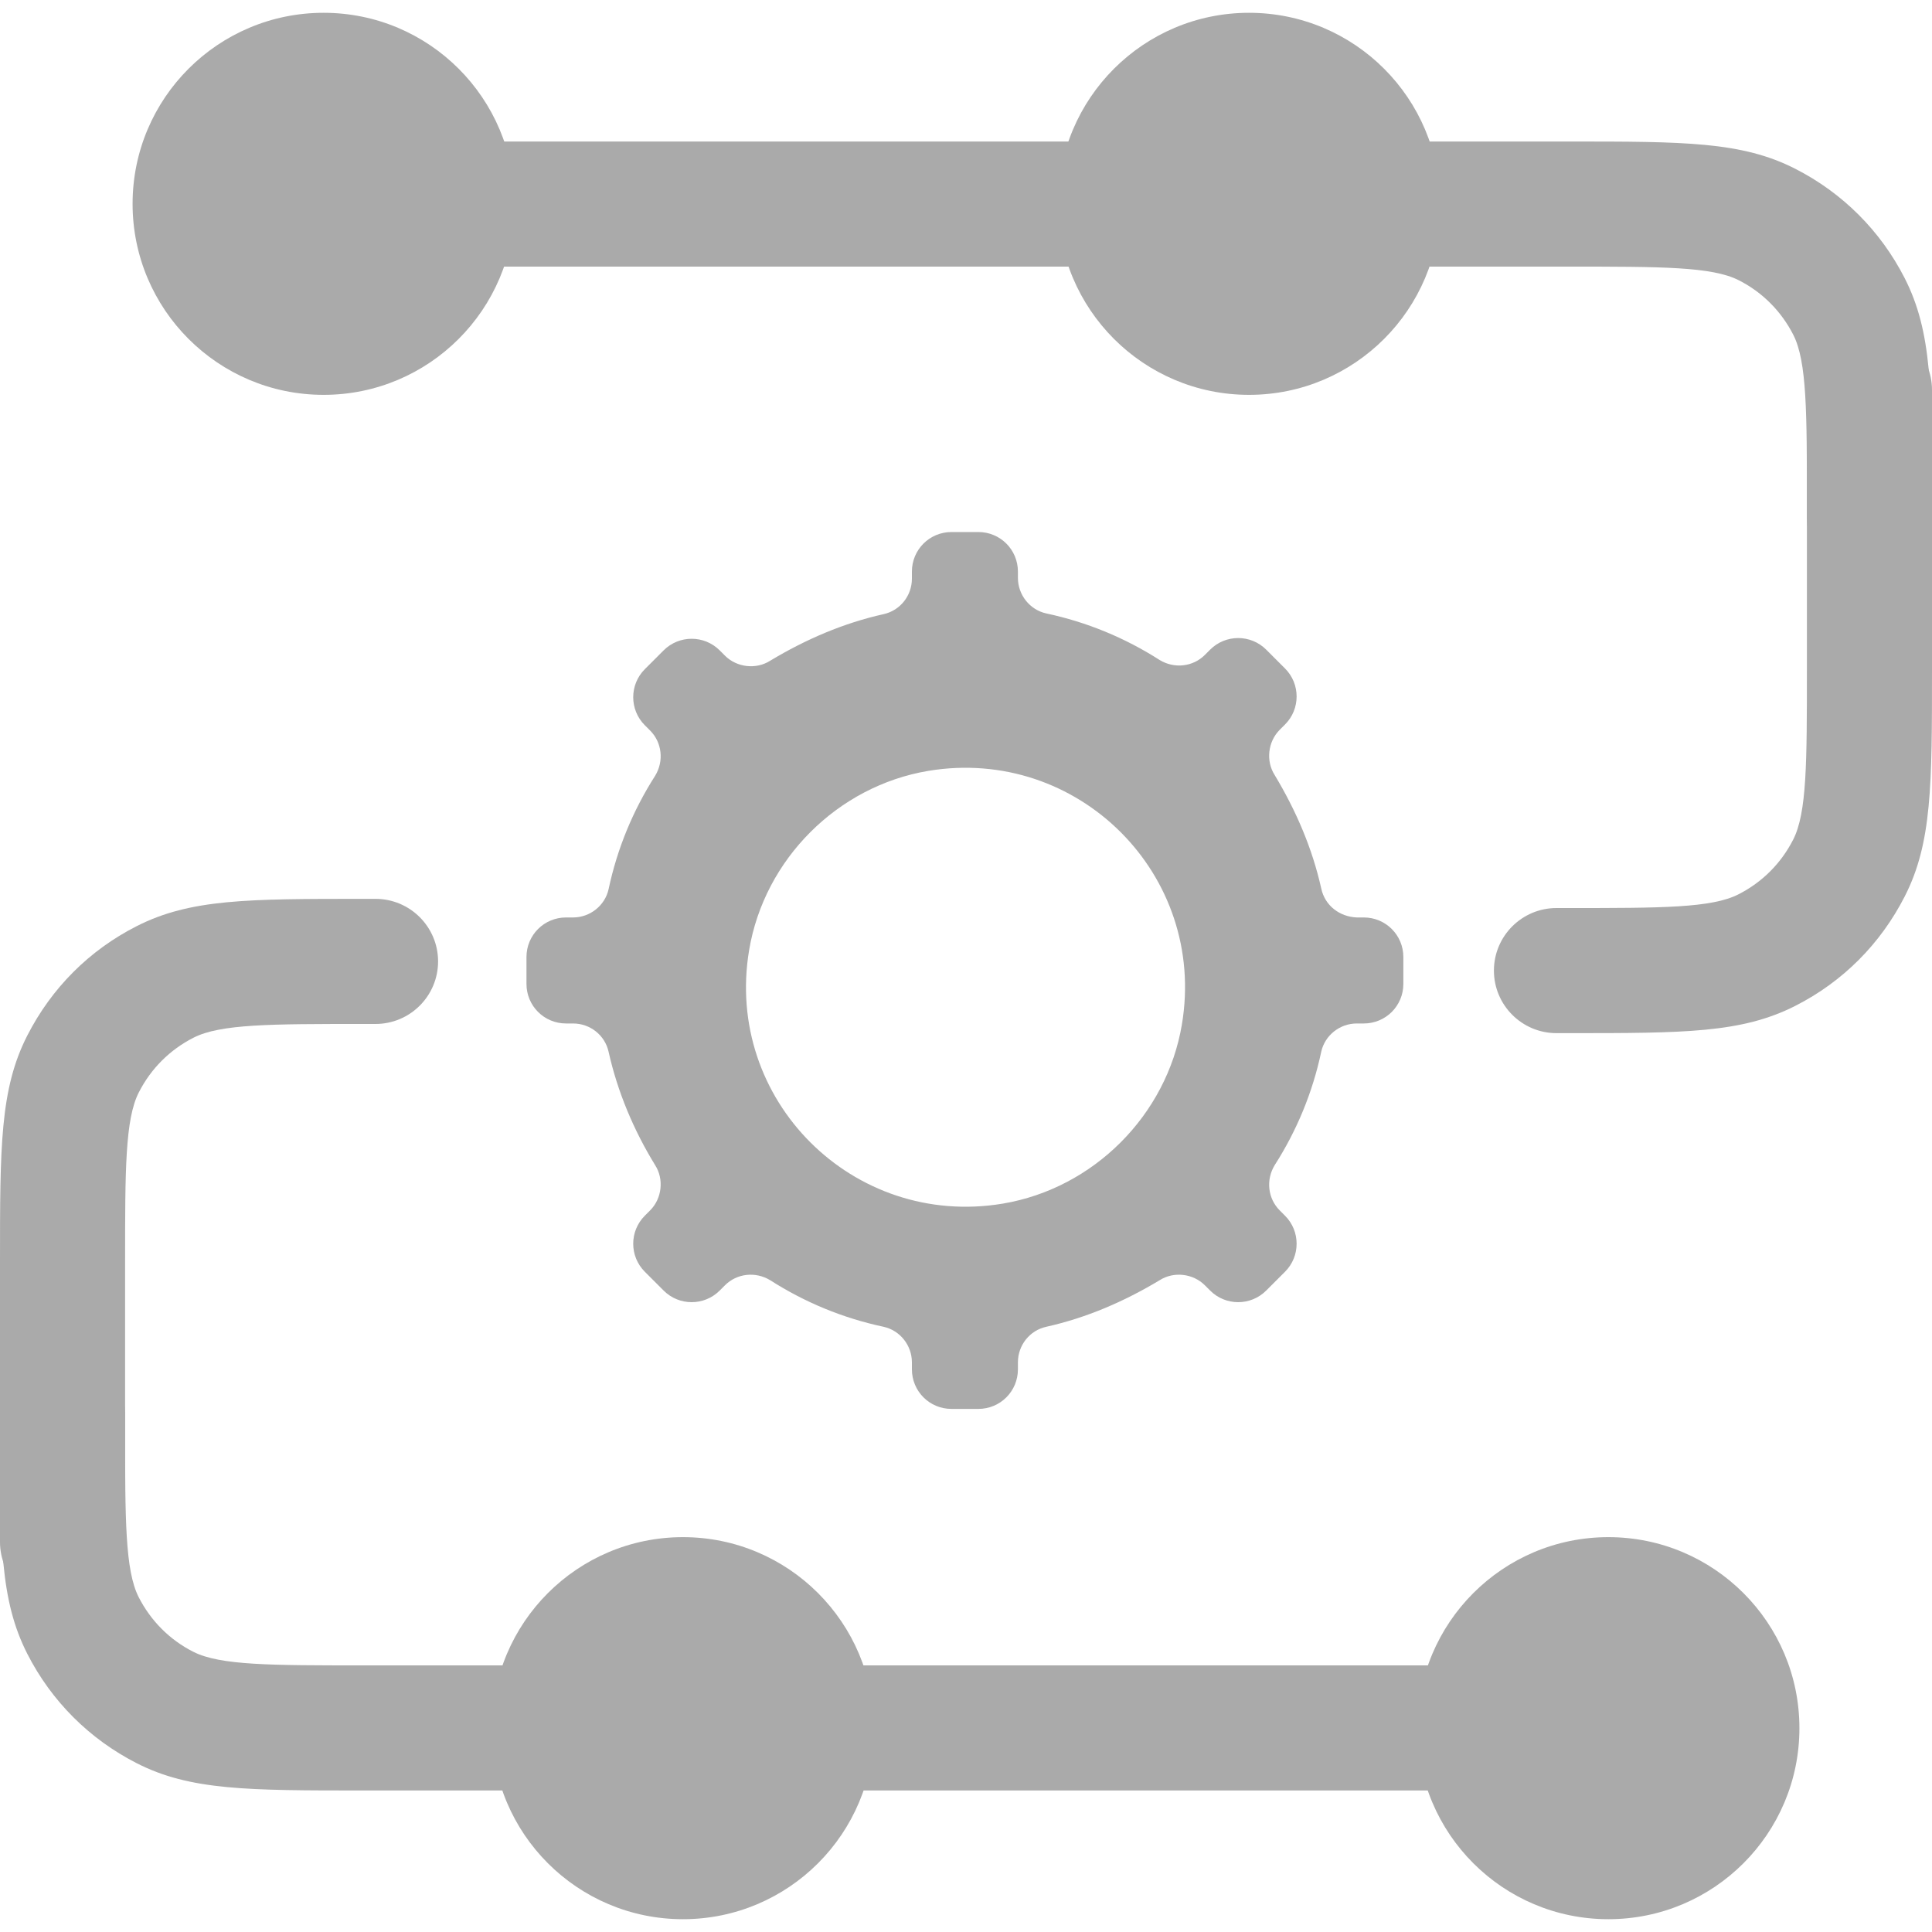
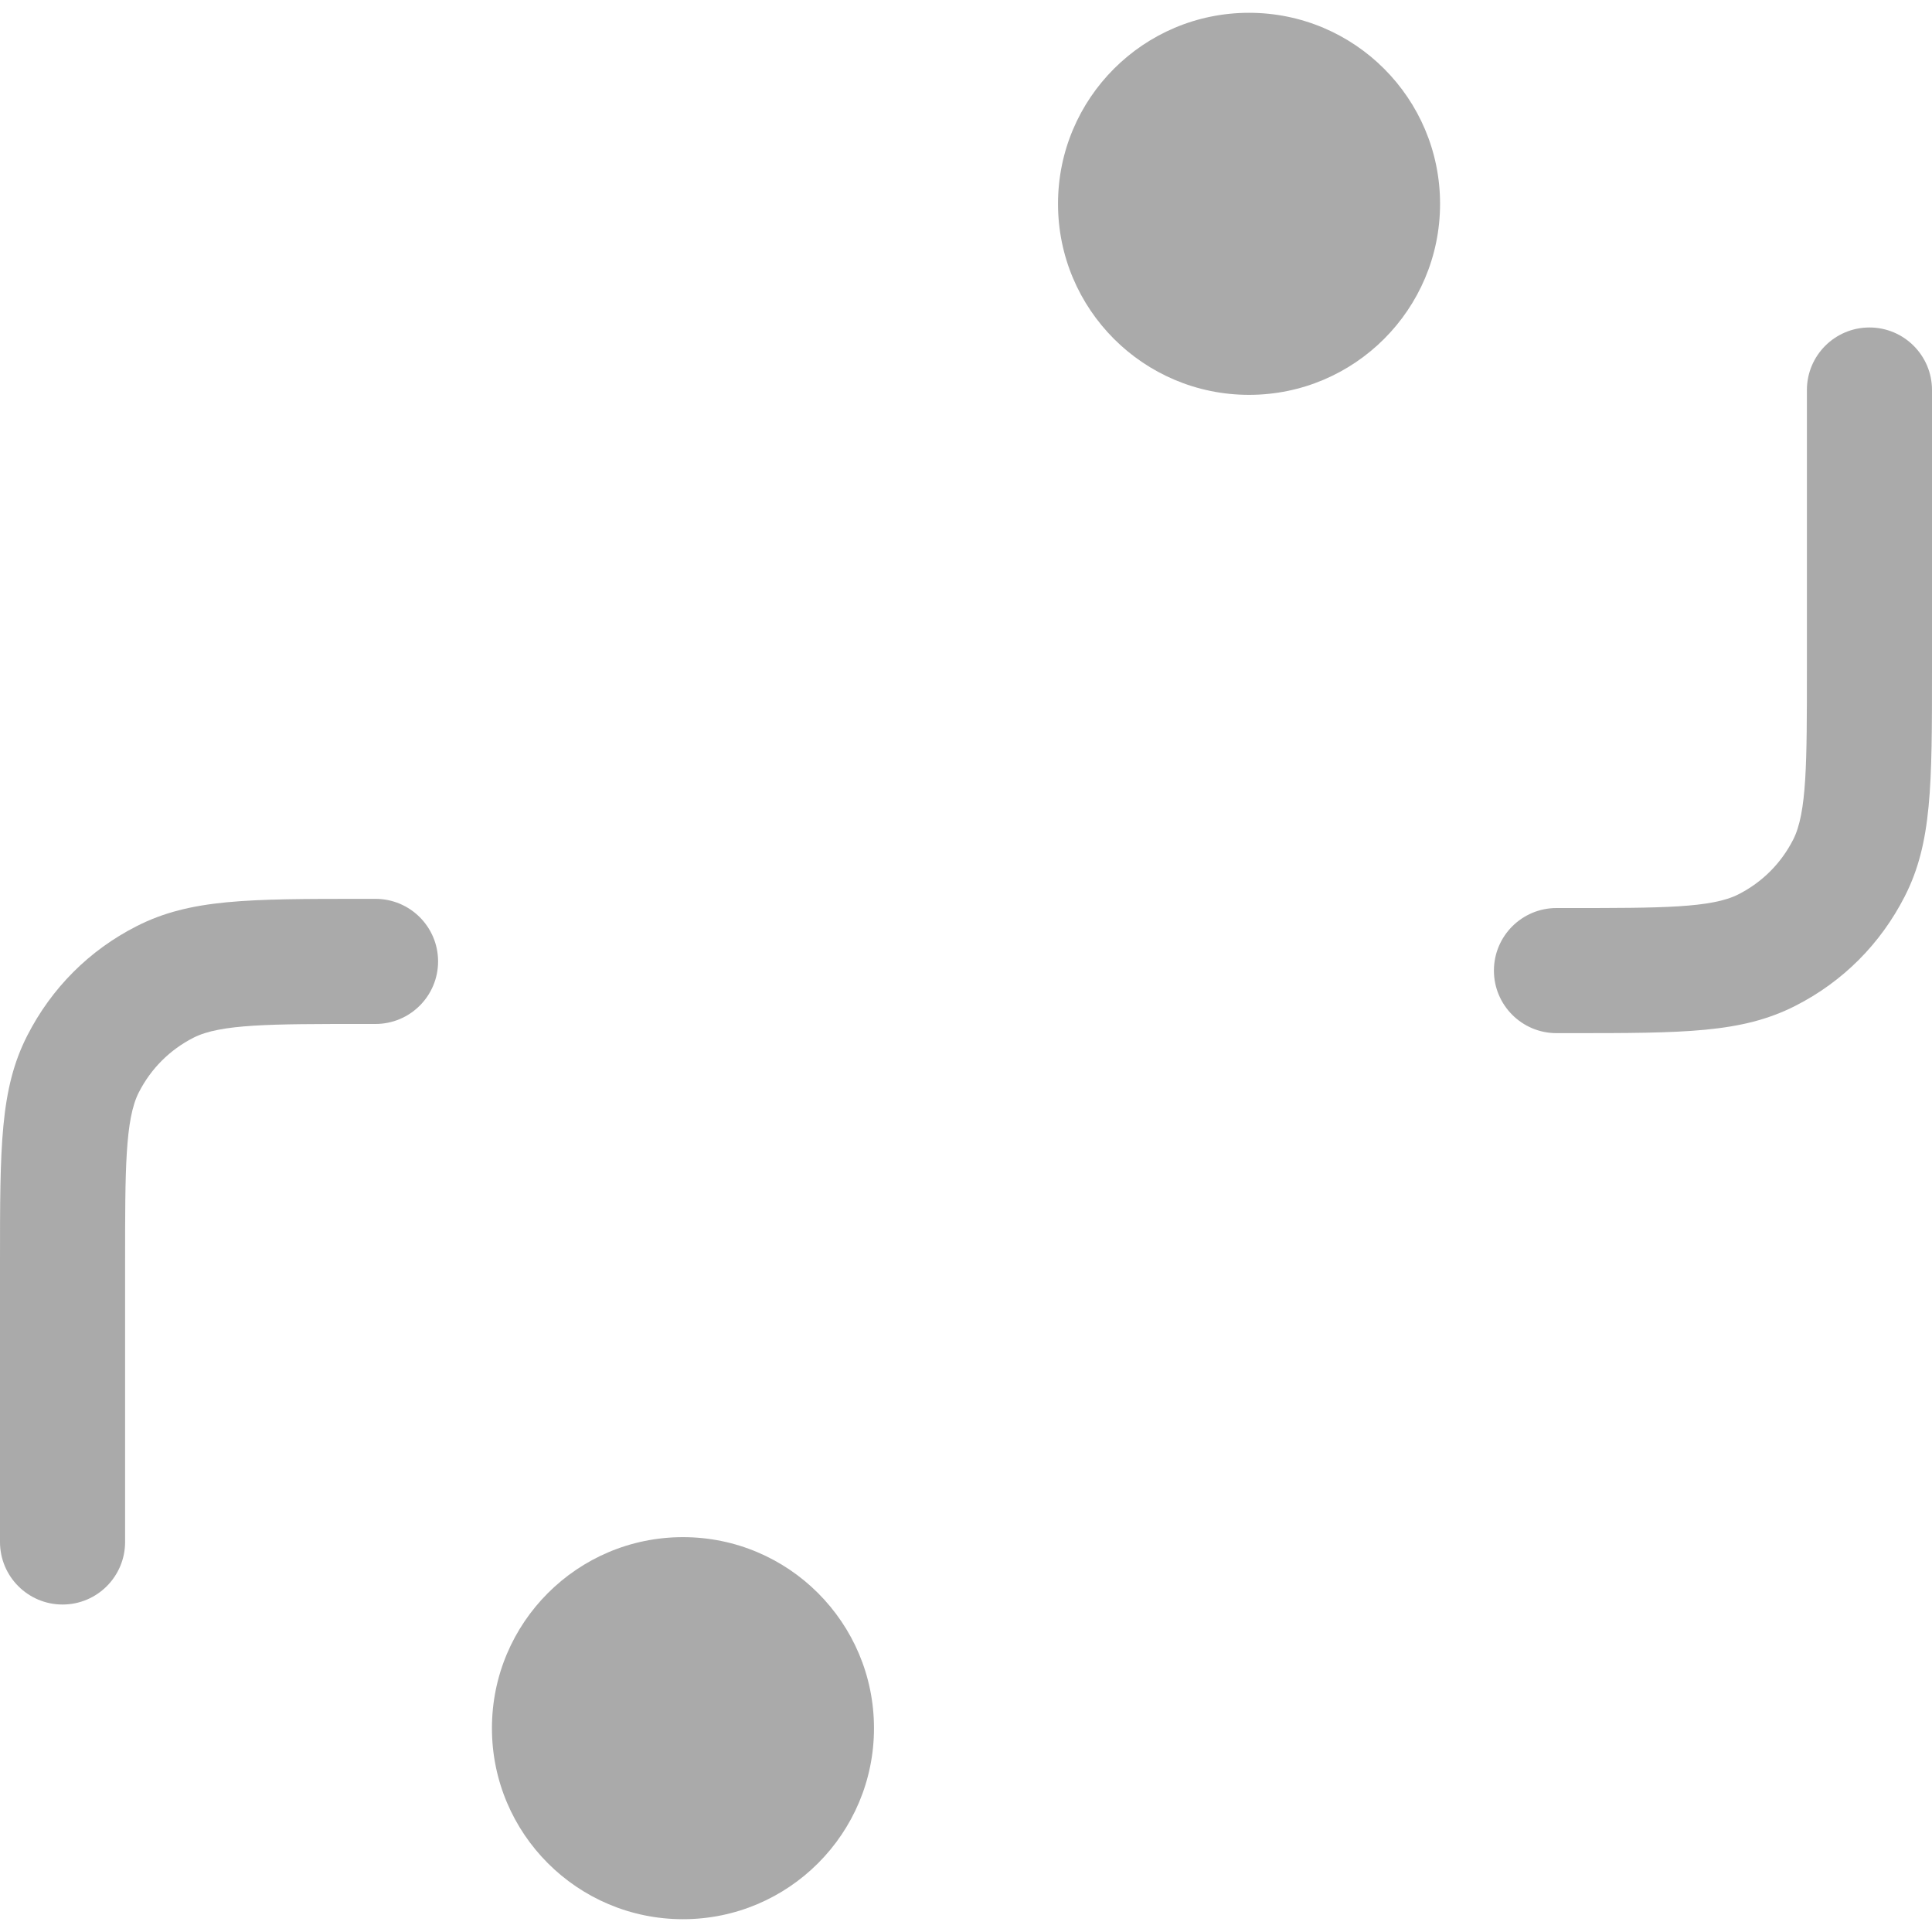
<svg xmlns="http://www.w3.org/2000/svg" id="Layer_1" viewBox="0 0 80 80">
  <defs>
    <style>      .cls-1 {        fill: #aaa;      }    </style>
  </defs>
-   <path class="cls-1" d="M54.71,36.79c-.37-1.66-1.04-3.22-1.93-4.7-.37-.58-.28-1.38.21-1.87l.22-.22c.64-.64.64-1.68,0-2.32l-.78-.78c-.64-.64-1.68-.64-2.32,0l-.22.22c-.49.49-1.26.58-1.87.21-1.44-.92-3.01-1.57-4.7-1.93-.68-.15-1.17-.77-1.17-1.47v-.26c0-.91-.73-1.64-1.64-1.64h-1.11c-.91,0-1.64.73-1.64,1.64v.29c0,.71-.49,1.32-1.17,1.47-1.66.37-3.22,1.04-4.7,1.93-.58.37-1.38.28-1.87-.21l-.22-.22c-.64-.64-1.68-.64-2.32,0l-.78.78c-.64.64-.64,1.68,0,2.32l.22.22c.49.49.58,1.26.21,1.87-.92,1.44-1.57,3.01-1.93,4.7-.15.68-.77,1.17-1.47,1.17h-.29c-.91,0-1.64.73-1.64,1.64v1.11c0,.91.73,1.64,1.64,1.64h.29c.71,0,1.32.49,1.47,1.17.37,1.66,1.04,3.25,1.93,4.7.37.58.28,1.38-.21,1.87l-.22.22c-.64.64-.64,1.68,0,2.32l.78.78c.64.64,1.68.64,2.32,0l.22-.22c.49-.49,1.26-.58,1.87-.21,1.44.92,3.01,1.57,4.7,1.93.68.15,1.17.77,1.17,1.47v.29c0,.91.73,1.64,1.64,1.64h1.11c.91,0,1.64-.73,1.64-1.64v-.29c0-.71.49-1.32,1.17-1.47,1.66-.37,3.22-1.04,4.7-1.93.58-.37,1.38-.28,1.87.21l.22.22c.64.64,1.68.64,2.32,0l.78-.78c.64-.64.64-1.68,0-2.32l-.22-.22c-.49-.49-.58-1.26-.21-1.87.92-1.44,1.57-3.01,1.93-4.7.15-.68.77-1.17,1.47-1.17h.29c.91,0,1.64-.73,1.64-1.64v-1.11c0-.91-.73-1.64-1.64-1.64h-.29c-.71-.03-1.32-.49-1.47-1.2ZM41.52,49.84c-6.2,1.03-11.54-4.3-10.5-10.5.63-3.76,3.66-6.79,7.42-7.42,6.2-1.03,11.54,4.3,10.5,10.5-.63,3.76-3.66,6.79-7.42,7.42Z" />
  <path class="cls-1" d="M64.97,42.78h-.52c-1.43,0-2.59-1.16-2.59-2.59s1.16-2.59,2.59-2.59h.52c3.81,0,5.91,0,7.02-.57.98-.5,1.76-1.28,2.26-2.26.57-1.11.57-3.21.57-7.02v-11.6c0-1.43,1.16-2.59,2.59-2.59s2.59,1.16,2.59,2.59v11.6c0,4.76,0,7.16-1.13,9.37-1,1.96-2.56,3.53-4.53,4.53-2.22,1.13-4.61,1.13-9.37,1.13Z" />
-   <path class="cls-1" d="M77.41,24c-1.43,0-2.59-1.16-2.59-2.59v-.52c0-3.81,0-5.91-.56-7.02-.5-.98-1.28-1.77-2.27-2.27-1.11-.56-3.21-.56-7.02-.56H17.94c-1.43,0-2.59-1.16-2.59-2.59s1.16-2.59,2.59-2.59h47.03c4.76,0,7.16,0,9.37,1.13,1.96,1,3.53,2.57,4.53,4.53,1.13,2.22,1.13,4.61,1.13,9.37v.52c0,1.43-1.16,2.59-2.59,2.59Z" />
  <circle class="cls-1" cx="51.72" cy="8.44" r="7.91" />
-   <circle class="cls-1" cx="13.4" cy="8.44" r="7.91" />
  <path class="cls-1" d="M15.03,37.22h.52c1.43,0,2.59,1.16,2.59,2.59s-1.16,2.59-2.59,2.59h-.52c-3.81,0-5.91,0-7.02.57-.98.5-1.76,1.28-2.26,2.26-.57,1.11-.57,3.21-.57,7.02v11.6c0,1.43-1.16,2.59-2.59,2.59s-2.59-1.16-2.59-2.59v-11.6c0-4.76,0-7.16,1.13-9.37,1-1.96,2.56-3.53,4.53-4.53,2.22-1.13,4.61-1.13,9.37-1.13Z" />
-   <path class="cls-1" d="M2.59,56c1.43,0,2.59,1.16,2.59,2.59v.52c0,3.81,0,5.91.56,7.02.5.98,1.28,1.77,2.27,2.27,1.11.56,3.21.56,7.02.56h47.03c1.43,0,2.59,1.16,2.59,2.59s-1.16,2.59-2.59,2.59H15.03c-4.76,0-7.16,0-9.37-1.13-1.96-1-3.53-2.57-4.53-4.53-1.13-2.22-1.13-4.61-1.13-9.37v-.52c0-1.43,1.16-2.59,2.59-2.59Z" />
  <circle class="cls-1" cx="28.28" cy="71.56" r="7.91" />
-   <circle class="cls-1" cx="66.6" cy="71.56" r="7.91" />
</svg>